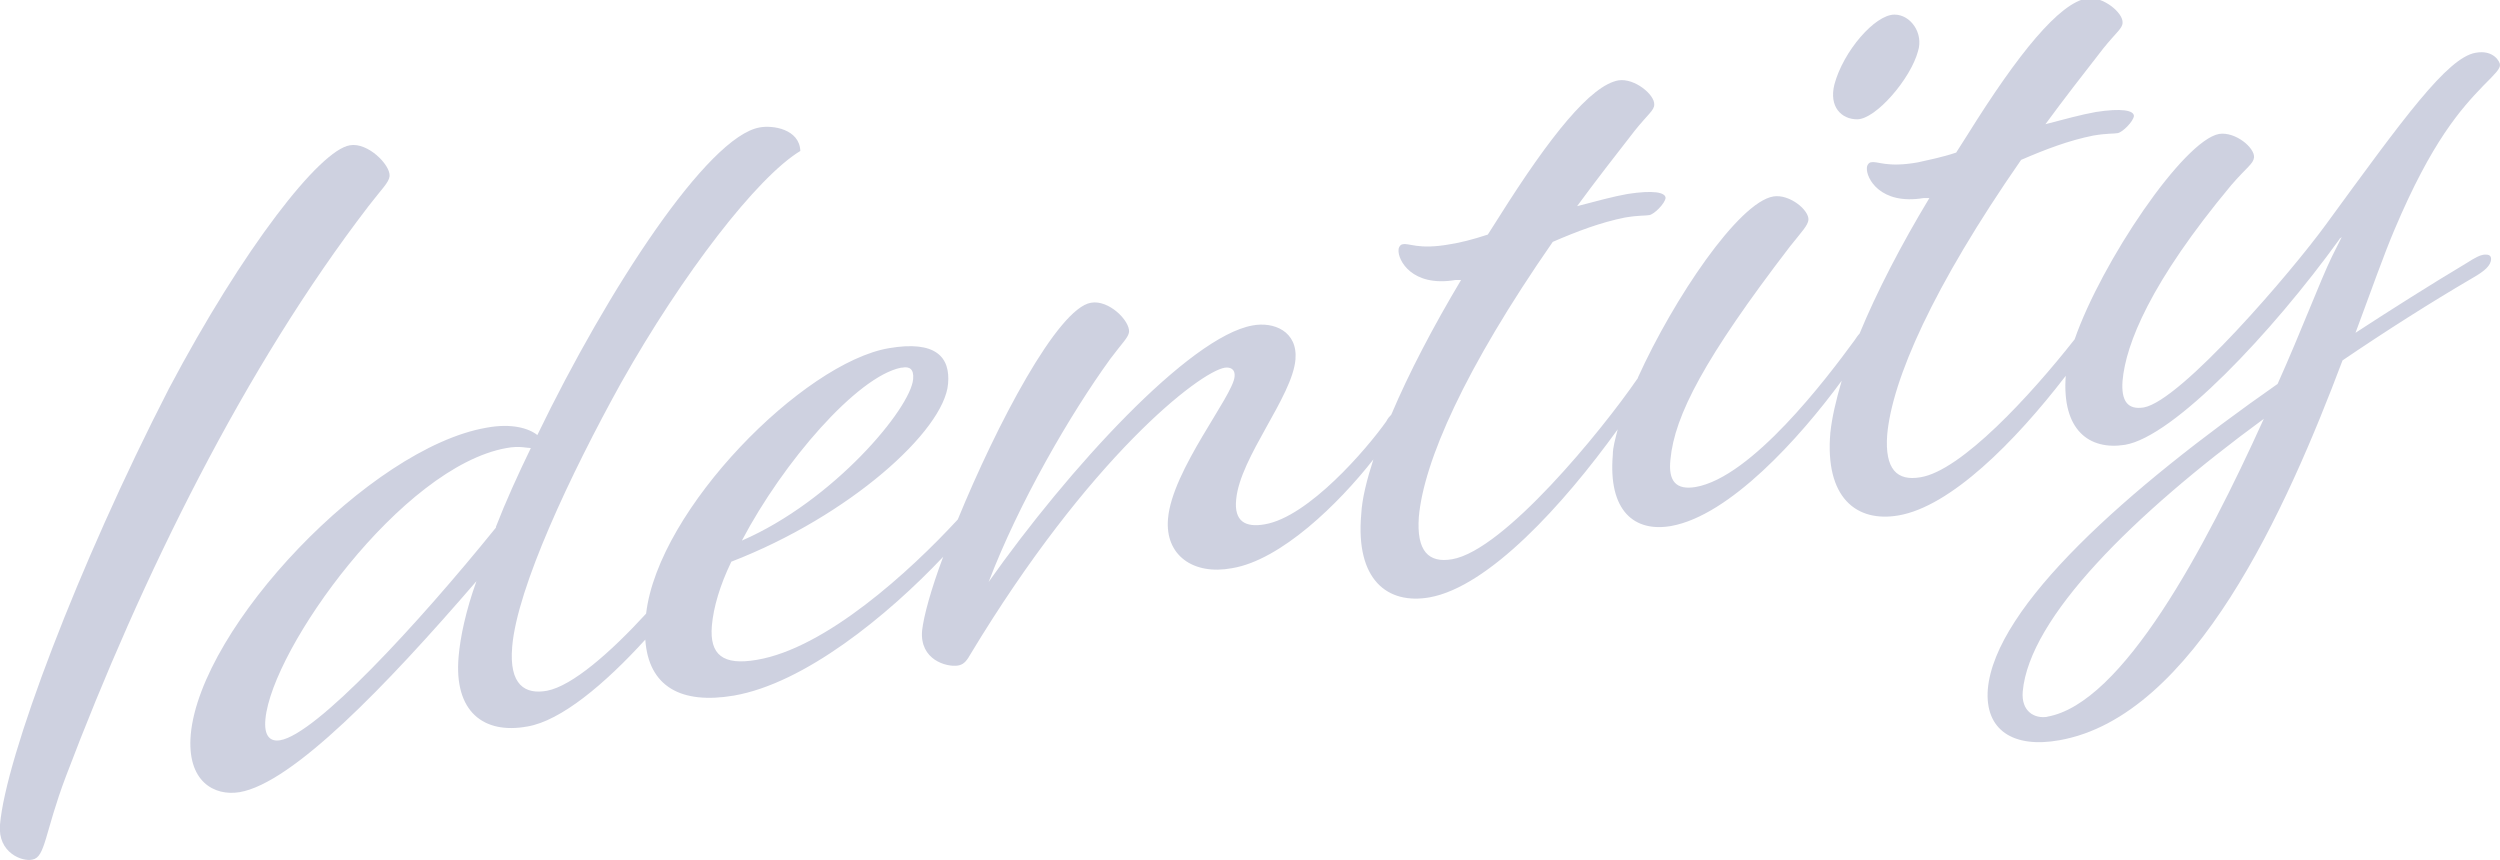
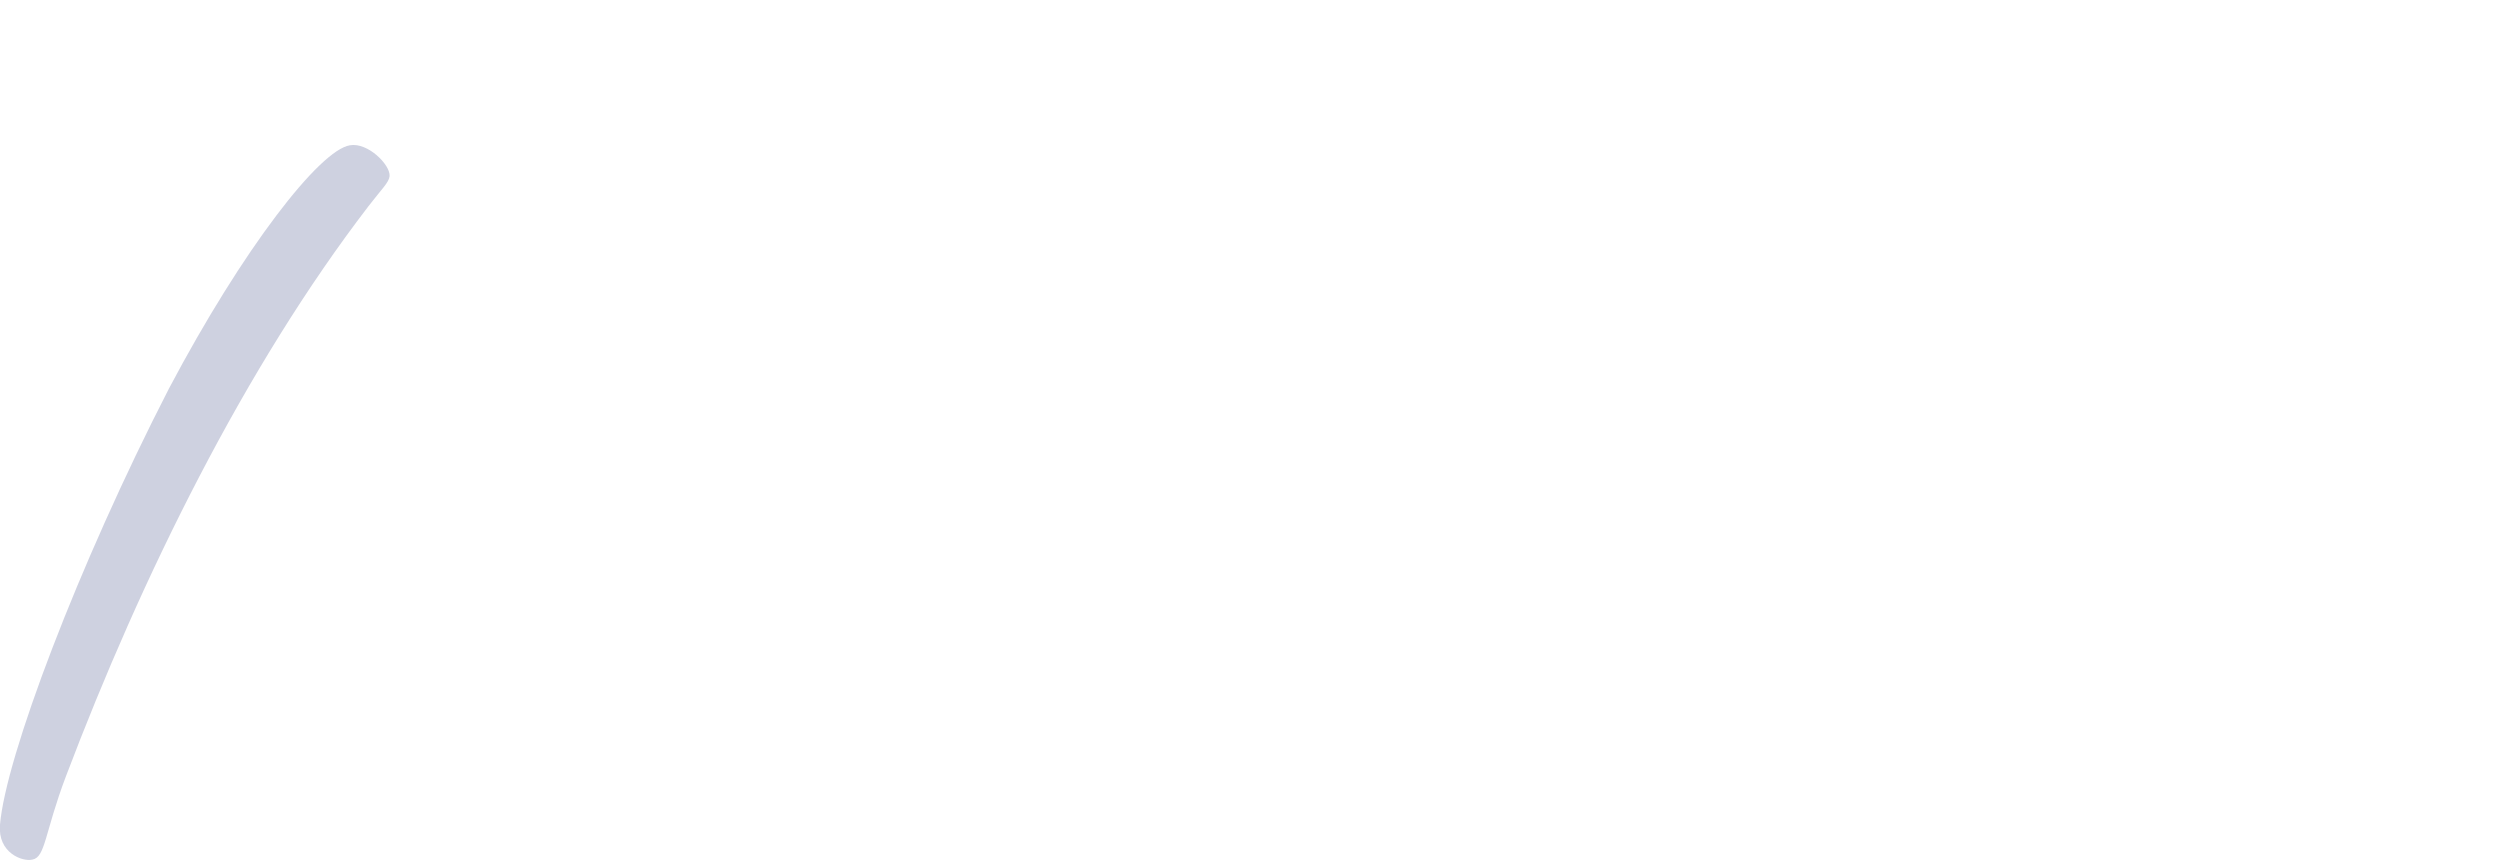
<svg xmlns="http://www.w3.org/2000/svg" version="1.1" viewBox="0 0 308 106">
  <defs>
    <style>
      .st0, .st1 {
        isolation: isolate;
      }

      .st1 {
        fill: #0b1a66;
        fill-opacity: .2;
        mix-blend-mode: multiply;
      }
    </style>
  </defs>
  <g class="st0">
    <g id="_レイヤー_1" data-name="レイヤー_1">
      <g>
        <path class="st1" d="M48,21.7c.1-1.4-2.7-4.2-4.9-3.8-3.7.6-13.1,12.6-22.3,30C9.6,69.7.7,93.3,0,101.6c-.3,3.5,2.8,4.6,4,4.3,1.6-.3,1.5-3.3,4.1-10.2,9.4-24.8,22.1-50.5,37.3-70.3,1.7-2.2,2.5-2.9,2.6-3.7Z" />
-         <path class="st1" d="M228.8,14.7c2.3,0,6.6-5,7.5-8.4h0c.7-2.2-.9-4.5-2.9-4.5-2.4,0-6.3,4.5-7.4,8.6-.7,2.8.9,4.3,2.8,4.3Z" />
-         <path class="st1" d="M306,31.4c-.4,0-1,.3-2.1,1-4.5,2.7-9.1,5.6-13.7,8.6,2-5.4,3.6-9.9,4.8-12.7,4.6-10.9,8.2-14.9,11-17.8,1.4-1.4,2-2,2-2.5,0-.4-.8-1.9-3-1.5-3.5.6-8.9,8.1-18.4,21.1-4.2,5.8-17.9,21.8-22.5,22.6-1.9.3-2.8-.7-2.6-3.3.4-4.5,3.4-12.1,13.4-24.1,1.9-2.2,2.7-2.6,2.8-3.4.1-1.2-2.3-3.2-4.3-2.9-4.4.8-14.5,15.8-17.8,25.3-5.5,7-14,16.2-19,17h0c-2.9.5-4.4-1-4.1-5.2.6-6.8,5.6-18.2,16.5-33.9,3-1.3,5.9-2.4,8.9-3,1.8-.3,2.5-.2,3-.3.6-.1,1.9-1.4,2-2.1,0-.7-1.5-1-4.7-.5-1.7.3-3.9.9-6.2,1.5,2.2-3,4.6-6.1,7.1-9.3,1.6-2,2.4-2.5,2.4-3.2.1-1.2-2.4-3.3-4.4-3-3.4.6-8.4,6.7-14.7,16.8l-1.4,2.2c-1.8.6-3.4.9-4.7,1.2-3.9.7-5-.2-5.8,0-.2,0-.5.3-.5.7-.1,1.2,1.6,4.6,7,3.7h.7c-3.5,5.8-6.5,11.6-8.6,16.7-.2.2-.4.5-.6.8-3.5,4.8-12.7,16.9-19.6,18.1-2.4.4-3.4-.7-3.1-3.4.5-5.4,4.2-12.5,14.7-26.2,1.6-2,2.2-2.6,2.3-3.3.1-1.2-2.3-3.2-4.3-2.9-4.3.7-12.3,12.6-16.7,22.3,0,0,0,.1-.1.2-4.4,6.4-16.4,21.1-22.8,22.2h0c-2.9.5-4.4-1-4.1-5.2.6-6.8,5.6-18.2,16.5-33.9,3-1.3,5.9-2.4,8.9-3,1.8-.3,2.5-.2,3-.3.6-.1,1.9-1.4,2-2.1,0-.7-1.5-1-4.7-.5-1.7.3-3.9.9-6.2,1.5,2.2-3,4.6-6.1,7.1-9.3,1.6-2,2.4-2.5,2.4-3.2.1-1.2-2.4-3.3-4.4-3-3.4.6-8.4,6.8-14.7,16.8l-1.4,2.2c-1.8.6-3.4,1-4.7,1.2-3.9.7-5-.2-5.8,0-.2,0-.5.3-.5.7-.1,1.2,1.6,4.6,7,3.7h.7c-3.4,5.7-6.4,11.4-8.6,16.6-.2.2-.4.4-.6.8-2.4,3.4-9.6,11.8-15,12.7-2.3.4-3.8-.3-3.5-3.1.5-5.2,6.9-12.6,7.3-17.2.3-3.5-2.7-4.7-5.3-4.2-7.8,1.4-22.7,17.7-32.5,31.6,3.7-9.7,10-20.6,15-27.5,1.5-2,2.2-2.6,2.3-3.3.1-1.4-2.5-4-4.7-3.6h0c-4.1.7-11.6,15-16.4,26.7-5.9,6.4-16.3,15.9-24.8,17.3-4.1.7-5.8-.6-5.5-4.2.2-2.3,1-5,2.4-7.9,14.5-5.6,26.2-16.1,26.7-21.9.3-3.3-1.5-5.4-7.3-4.4h0c-10.5,1.8-28.4,19.8-29.9,32.7-4.4,4.8-9.1,8.9-12.2,9.5-2.7.5-4.7-.7-4.3-5.4.6-7.3,7.2-21.3,13.4-32.5,7.6-13.5,16.8-25.4,22.1-28.6-.1-2.7-3.4-3.2-5-2.9-6.4,1.1-18.7,19.9-27.4,37.9-1-.8-3.1-1.5-6.3-.9-14.3,2.5-35.2,24.5-36.4,37.8-.5,5.8,2.9,7.6,6,7.1,6.5-1.1,18-13,29.2-26h0c-1.3,3.6-2,6.9-2.2,9.3-.6,6.8,3.1,9.6,8.5,8.6,4.1-.7,9.5-5.2,14.5-10.7.4,5.8,4.4,8,10.9,6.9,8.7-1.5,18.9-9.8,25.8-17.1-1.5,4-2.4,7.3-2.6,9.1-.3,3.6,3,4.5,4.4,4.3.6-.1,1-.4,1.5-1.3,14.7-24.4,28.3-34.9,31.4-35.4.7-.1,1.3.2,1.2,1.1-.2,2.4-7.7,11.5-8.2,17.5-.4,4.5,3.1,7,7.9,6.1,6-1,13.1-7.9,17.4-13.4-.8,2.5-1.4,4.8-1.5,6.8-.7,8,3.2,11.1,8.4,10.2,7.3-1.3,16.5-11.4,23.2-20.7-.3,1.2-.6,2.2-.6,3.1-.6,7,2.7,9.6,7.2,8.8h0c7.2-1.3,15.8-10.8,21-17.9-.7,2.4-1.2,4.5-1.4,6.4-.7,8,3.2,11.1,8.4,10.2,6.4-1.1,14.3-9,20.6-17.2-.5,6.7,2.9,9.2,7.3,8.5,6-1,18.1-13.8,26.4-25.3,0-.1.1-.1.3-.3l-1.2,2.4c-1.5,3.1-3.7,9-6.7,15.7-18.6,13-34.8,27.4-35.7,37.6h0c-.4,5.1,3.2,7.3,8.8,6.3,16.6-2.9,28-28.5,34.9-46.8,5.3-3.6,10.8-7.1,16.1-10.2,1.4-.8,2.2-1.5,2.2-2.3,0-.5-.4-.6-1.1-.5ZM61.1,65c-9.7,12-22.2,25.5-26.6,26.2-1.2.2-2-.5-1.8-2.6h0c.8-8.7,16.8-31.1,29.7-33.4,1.6-.3,2.5,0,3,0-1.6,3.3-3.1,6.6-4.3,9.7ZM111.1,45.3c1-.2,1.5.2,1.4,1.4-.3,3.6-9.8,15-21.1,19.9,5.1-9.7,14.2-20.2,19.6-21.3ZM252.3,88.3h0c-1.7.3-3.3-.7-3.1-3.1.8-9.1,13.6-21.8,29.7-33.6-7.2,15.9-17.4,35.1-26.7,36.7Z" />
      </g>
    </g>
  </g>
</svg>